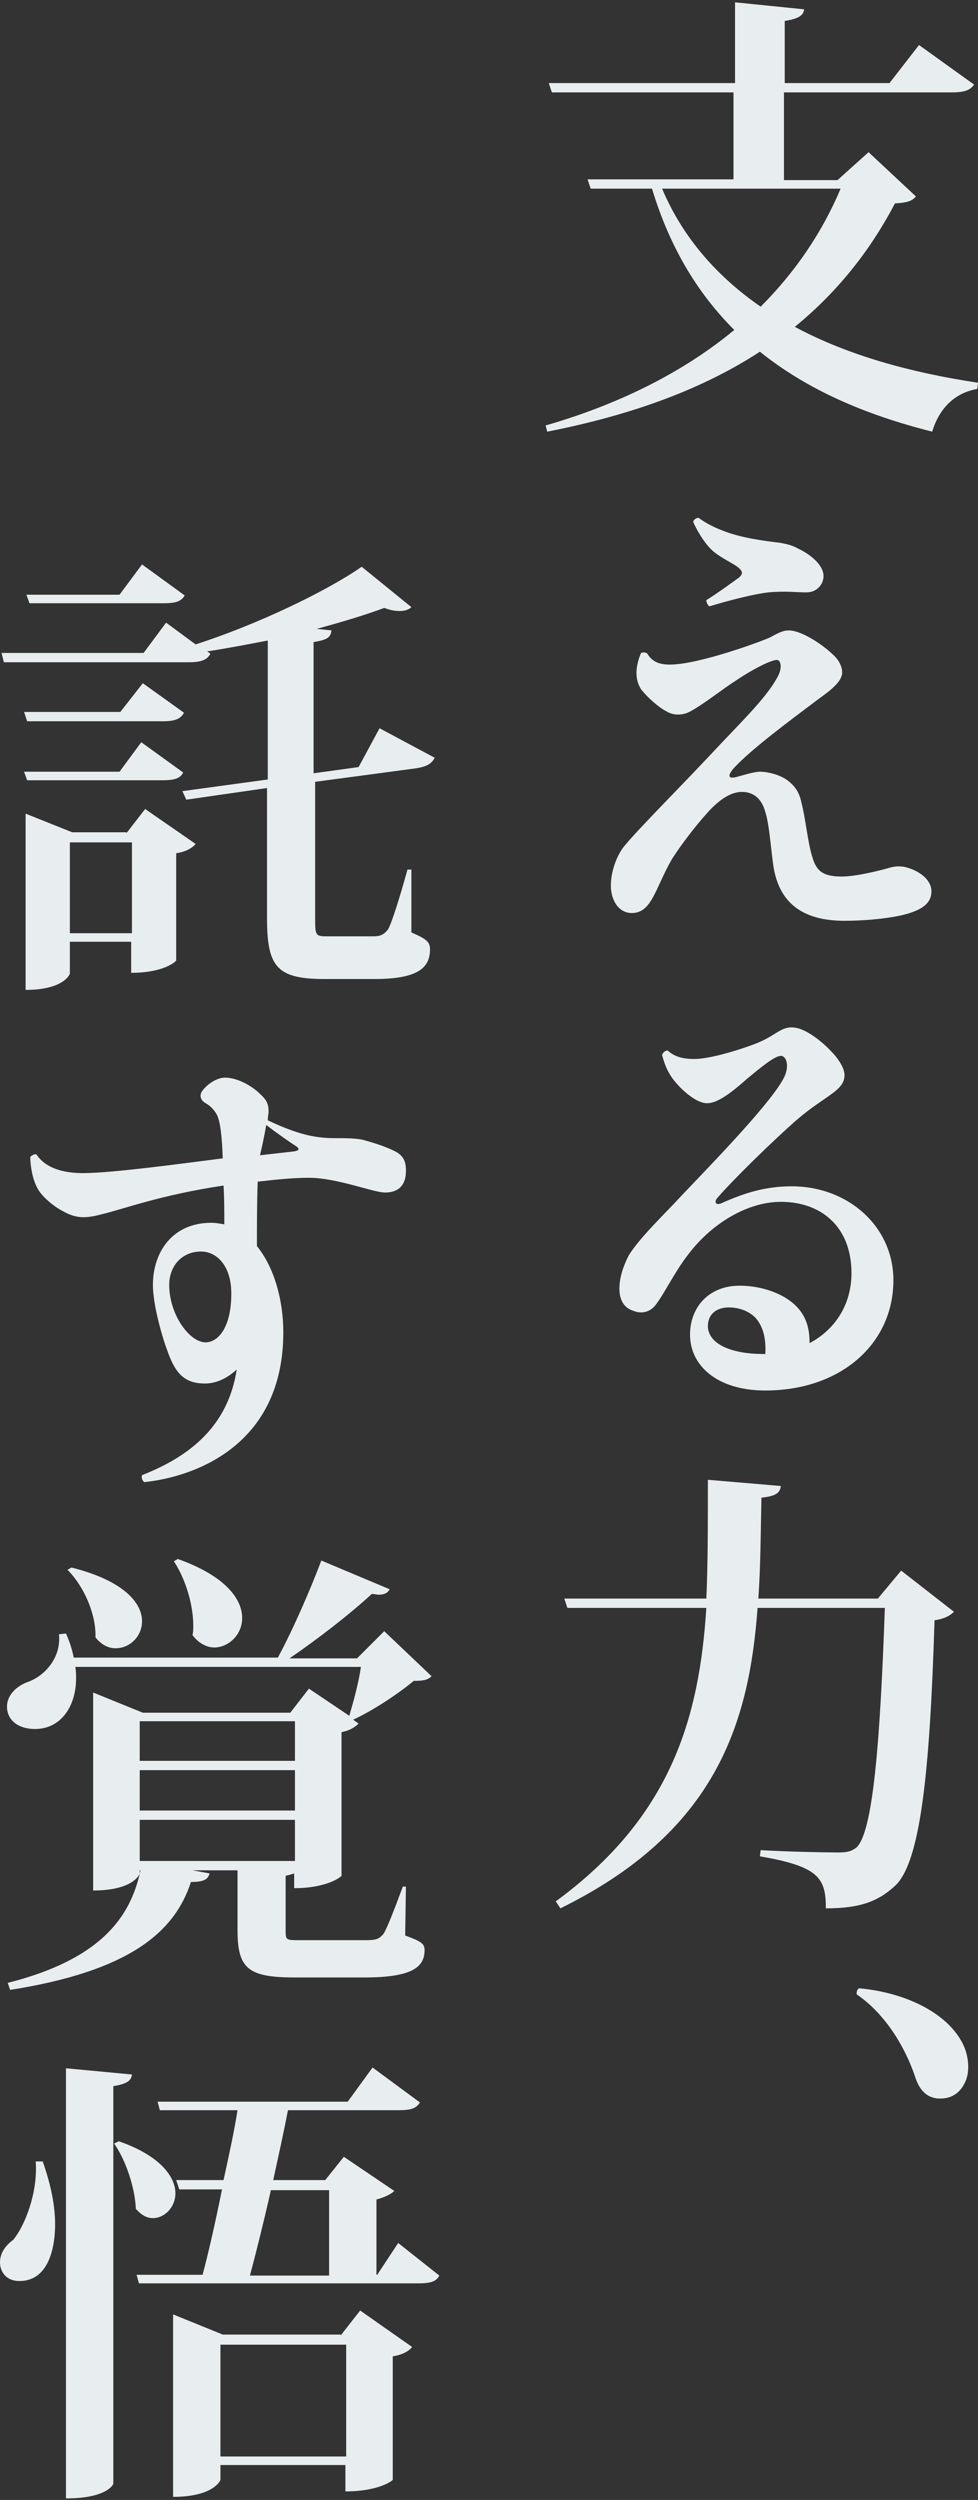
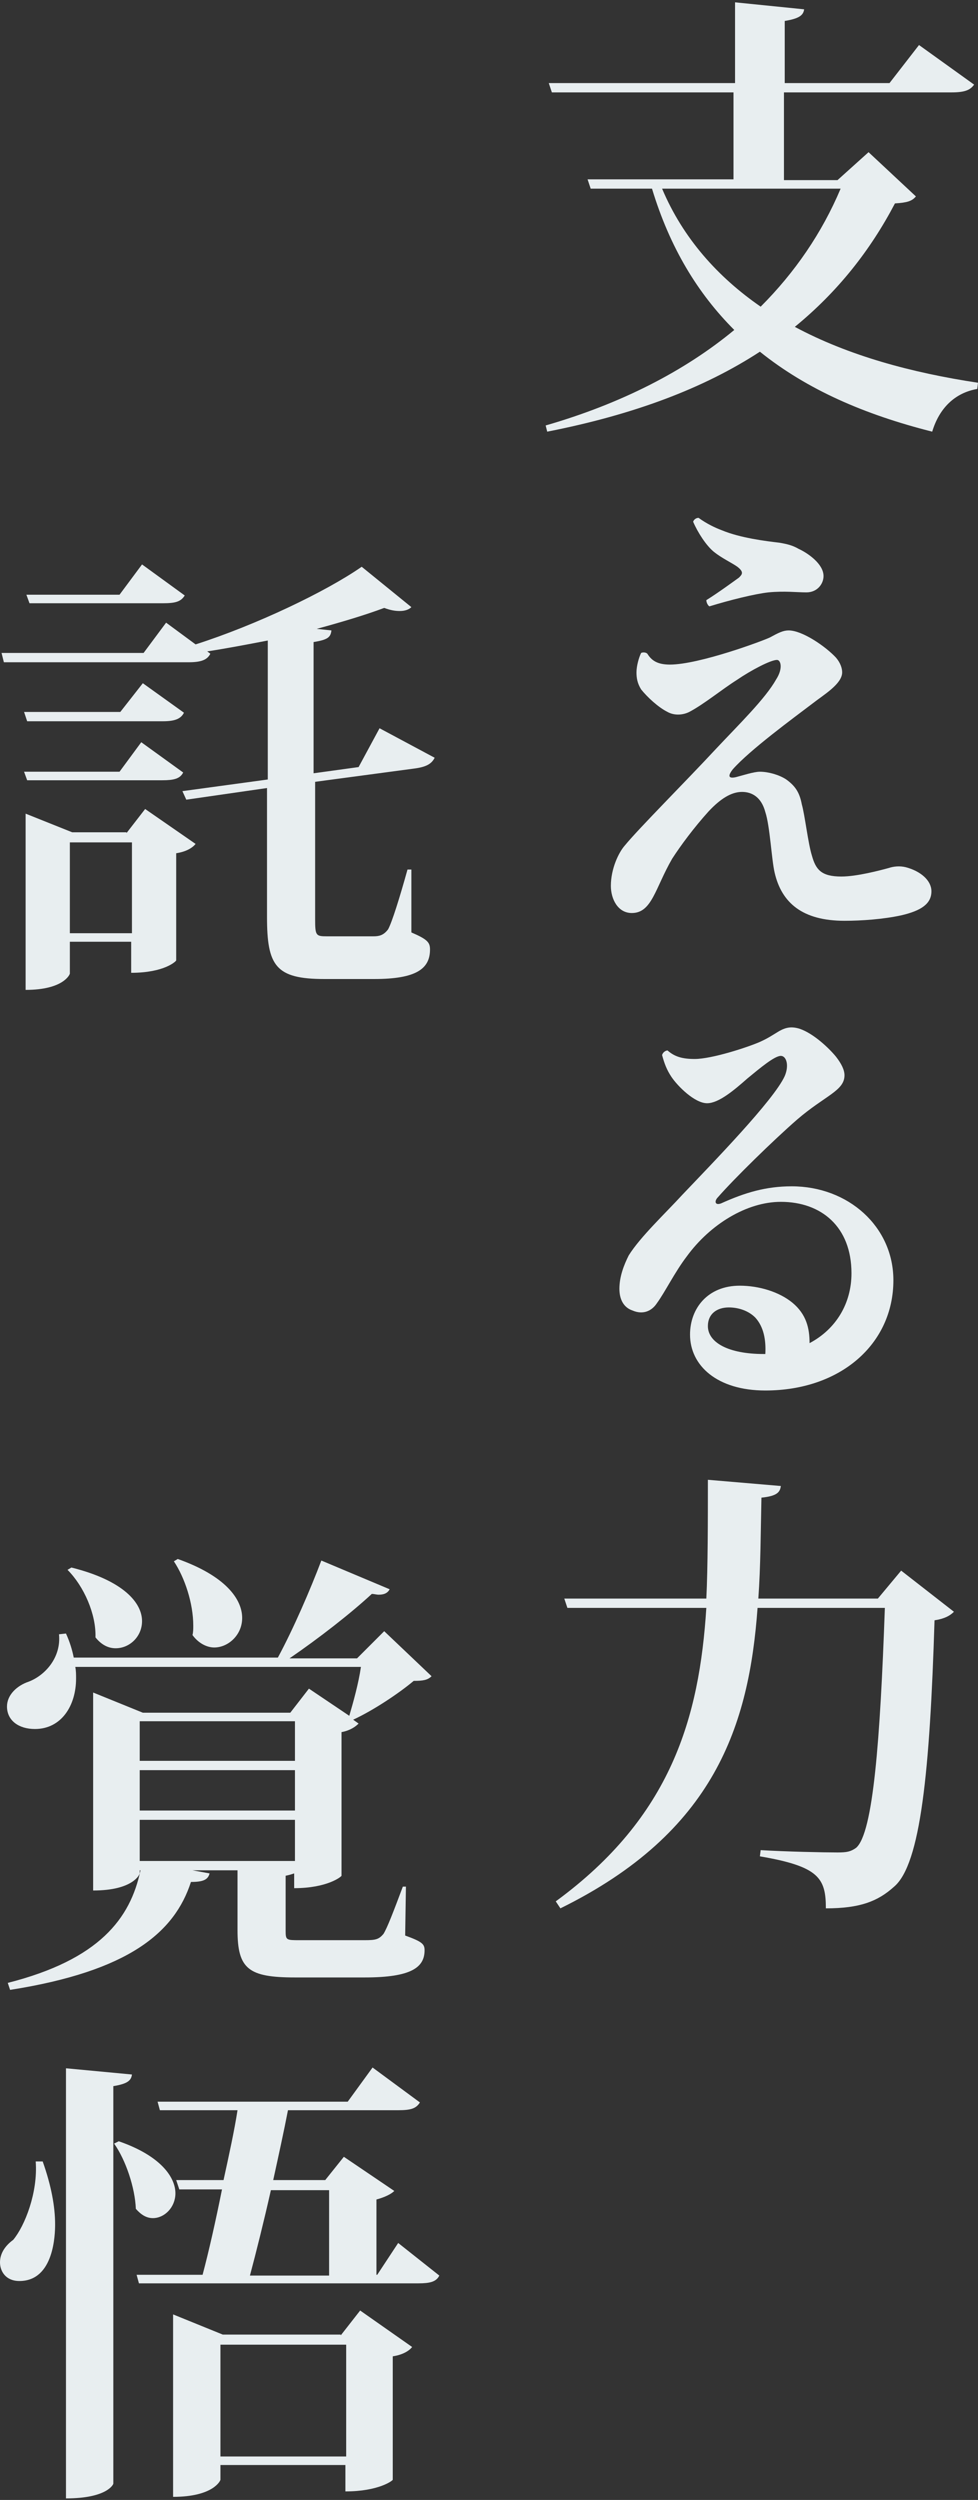
<svg xmlns="http://www.w3.org/2000/svg" enable-background="new 0 0 126 322" viewBox="0 0 126 322">
  <rect x="0" y="0" width="126" height="322" fill="#333333" stroke="none" />
  <g fill="#e8eef0">
    <path d="m111.9 19.6 6.1 5.7c-.5.6-1.1.8-2.7.9-3.2 6.1-7.4 11.4-12.9 15.9 6.9 3.7 15 5.9 23.6 7.2l-.1.8c-2.9.5-4.9 2.5-5.8 5.5-8.7-2.2-16.1-5.4-22.2-10.3-7.2 4.7-16.2 8.1-27.4 10.3l-.2-.8c9.7-2.8 17.9-7 24.3-12.3-4.7-4.7-8.3-10.6-10.6-18.2h-7.9l-.4-1.2h18.8v-11.2h-23.4l-.4-1.2h24v-10.4l8.9.9c-.1.8-.7 1.2-2.5 1.5v8h13.5l3.8-4.9 7.1 5.1c-.5.7-1.2 1-2.9 1h-21.6v11.3h6.9zm-26.6 4.7c2.7 6.4 7.2 11.4 12.7 15.2 4.4-4.4 7.9-9.5 10.3-15.2z" />
    <path d="m86.3 85.6c3.8 0 12.1-3.1 12.9-3.5 1.1-.6 1.7-.9 2.4-.9 1.8 0 4.8 2.1 6.1 3.5.6.7.8 1.4.8 1.9 0 1.5-2.4 2.9-3.8 4-2.5 1.9-8.1 6-10.3 8.5-.7.9-.5 1.2.4 1 .8-.2 2.3-.7 3.1-.7 1.1 0 2.5.4 3.4 1 1.1.8 1.7 1.6 2 3.2.4 1.4.8 5 1.3 6.6.5 1.8 1.2 2.7 3.8 2.7 2 0 5-.8 6.1-1.1.6-.2 1.4-.3 2.2-.1 1.9.5 3.3 1.7 3.3 3.1 0 1.6-1.3 2.5-3.9 3.1-2.3.5-5.1.7-7.3.7-5.4 0-8.1-2.3-9-6.2-.4-1.7-.6-6-1.2-7.8-.5-1.9-1.7-2.6-3-2.6-1.4 0-2.8.9-4.3 2.5-1.9 2.1-3.6 4.4-4.7 6.1-2.2 3.8-2.6 7-5.2 7-1.8 0-2.7-1.8-2.7-3.5 0-2.2 1-4.3 1.8-5.2 1.8-2.2 7.8-8.2 11.7-12.4 3-3.2 6.4-6.5 7.8-9 .9-1.4.6-2.5.1-2.5-.8 0-3.3 1.3-5.2 2.6-1.9 1.2-4.2 3.1-6.1 4.1-.8.4-1.9.5-2.8 0-1.2-.6-2.6-1.9-3.4-2.9-.5-.8-.6-1.5-.6-2.2 0-.8.3-1.9.6-2.5.2-.1.6-.1.8.1.5.8 1.2 1.4 2.9 1.4zm6.7-17.3c2.4 1 5.7 1.4 7.4 1.6 1.2.2 1.8.4 2.5.8 1.1.5 3.2 1.9 3.2 3.5 0 1-.8 2.1-2.2 2.1-1.3 0-2.8-.2-4.9 0-1.8.2-5 1-7.6 1.8-.2-.1-.4-.5-.4-.8 1.6-1 3.5-2.4 4.2-2.9.4-.4.7-.7-.2-1.4-.7-.5-2-1.1-3-1.9s-2.1-2.5-2.7-3.9c.1-.3.4-.5.7-.5 1.1.8 2.2 1.3 3 1.6z" />
    <path d="m89.5 136.4c2.2 0 6.8-1.5 8.4-2.2 1.1-.5 1.5-.8 2.5-1.4.9-.5 1.6-.6 2.6-.3 1.8.6 3.8 2.5 4.7 3.6.7.9 1.1 1.7 1.1 2.4 0 2-2.5 2.6-6.1 5.7-3.1 2.7-8.1 7.6-10.2 10-.5.5-.4 1.1.4.8 3.1-1.4 5.8-2.2 9.1-2.2 7.3 0 13.1 5.2 13.1 12.1 0 8.2-6.8 14.2-16.5 14.2-6.2 0-9.7-3.2-9.7-7.2 0-3.4 2.3-6.3 6.4-6.3 2.5 0 5.1.8 6.8 2.2 1.8 1.5 2.2 3.3 2.2 5.2 3.4-1.8 5.4-5.1 5.4-9 0-6-3.9-9.2-9.1-9.2-4.4 0-9.1 2.9-12.1 7-1.6 2.1-2.8 4.6-3.9 6.1-.6.9-1.7 1.5-3.1.9-1.2-.4-1.7-1.5-1.7-2.8 0-1.6.6-3.1 1.2-4.3 1.5-2.4 4.7-5.4 6.9-7.8 3.9-4.1 11.8-12.2 13.2-15.3.6-1.4.2-2.6-.5-2.6-.8 0-2.6 1.5-4.3 2.9-1.7 1.5-3.7 3.2-5.2 3.2-1.6 0-3.8-2.2-4.6-3.4-.6-.9-.9-1.7-1.2-2.8.1-.4.5-.6.7-.6.9.8 1.9 1.1 3.5 1.1zm8.9 38h.2c.1-1.8-.2-3.5-1.3-4.7-.9-.9-2.2-1.3-3.4-1.3-1.5 0-2.7.8-2.7 2.4 0 2.1 2.6 3.6 7.2 3.6z" />
    <path d="m116.1 202.3 6.8 5.3c-.5.5-1.2.9-2.5 1.1-.6 19.5-1.8 31.4-5.2 34.3-2.1 1.9-4.4 2.8-8.8 2.8 0-3.9-.9-5.4-8.5-6.7l.1-.8c3.3.2 8.1.3 9.9.3 1.2 0 1.7-.1 2.4-.6 2.2-1.9 3.1-13.9 3.7-30.9h-16.4c-1.1 15.1-5.5 28.9-25.4 38.7l-.6-.9c14.9-10.9 18.5-23.7 19.4-37.8h-17.9l-.4-1.2h18.3c.2-4 .2-10.2.2-15.3l9.4.8c-.1.8-.5 1.3-2.5 1.5-.1 4.4-.1 8.8-.4 13h15.4z" />
-     <path d="m123.8 262.8c.9 1.5 1.2 3.5.7 5-.6 1.6-1.7 2.5-3.4 2.5-1.5 0-2.6-.9-3.2-2.8-1.2-3.6-3.7-8-7.5-10.6-.1-.2 0-.7.3-.8 5.6.5 10.9 2.9 13.1 6.7z" />
    <path d="m56 97.6c-.4.8-1.1 1.2-2.7 1.4l-12.7 1.7v17.7c0 2.1.1 2.2 1.5 2.2h6c.7 0 1.3-.1 1.9-.9.5-.9 1.5-4.1 2.5-7.7h.5v8.1c2.1.9 2.4 1.3 2.4 2.2 0 2.5-1.8 3.8-7.2 3.8h-6.4c-6.3 0-7.4-1.7-7.4-8v-16.6l-10.4 1.5-.5-1.1 11-1.5v-17.9c-2.6.5-5.2 1-7.8 1.4l.4.3c-.4.8-1.2 1.1-2.8 1.1h-23.8l-.3-1.2h18.3l2.9-3.9 3.8 2.8c7.8-2.5 16.8-6.8 21.4-10l6.4 5.2c-.3.3-.8.5-1.5.5-.6 0-1.2-.1-2-.4-2.4.9-5.4 1.8-8.7 2.7l1.9.2c-.1.9-.5 1.2-2.3 1.5v16.9l5.8-.8 2.7-5zm-37.6-9.6 5.3 3.8c-.4.8-1.2 1.1-2.7 1.1h-17.5l-.4-1.2h12.4zm-14.9 12.5-.4-1.1h12.3l2.8-3.8 5.4 3.9c-.4.8-1.2 1-2.7 1zm12.8 6.8 2.4-3.1 6.5 4.5c-.4.5-1.2 1-2.5 1.2v13.8c0 .1-1.5 1.6-5.8 1.6v-4h-7.9v4.1c0 .1-.8 2.1-5.7 2.1v-22.7l6 2.4h7zm7.5-30.6c-.5.8-1.2 1-2.8 1h-17.2l-.4-1.1h12l2.9-3.9zm-14.8 43.5h8v-11.7h-8z" />
-     <path d="m30.5 176.4c-1.2 1.1-2.6 1.8-4.1 1.8-2.8 0-3.9-1.5-4.9-4.4-.4-1-1.8-5.5-1.8-8.3 0-4.2 2.5-8 7.5-8 .6 0 1.1.1 1.7.2 0-1.7 0-3.4-.1-5-8.1 1.2-13.1 3.1-15.7 3.7-2.2.6-3.4.5-5-.4-1-.5-2.7-1.8-3.3-3-.7-1.3-.9-3.1-.9-4 .2-.2.6-.4.8-.3 1.2 1.8 3.5 2.4 6 2.4 3.7 0 12.5-1.2 18-1.9-.1-2.7-.3-4.8-.8-5.7-.5-.8-.9-1.1-1.4-1.4-.7-.4-.8-1-.5-1.5.6-.9 1.9-1.8 3-1.8 1.4 0 3.3.9 4.5 2.1.9.8 1.1 1.4 1.1 2.2v.1c0 .3-.1.6-.1 1.1 2.1 1 4.2 1.8 6.1 2.1 1.2.2 2.1.2 3.1.2h.1c.7 0 1.9 0 2.9.2 1.9.5 3.5 1.1 4.4 1.6 1 .6 1.2 1.4 1.2 2.4 0 2.1-1.2 2.8-2.7 2.8s-6.2-1.9-9.8-1.9c-1.9 0-4 .2-6.6.5-.1 2.7-.1 5.6-.1 8.3 2.2 2.7 3.4 6.9 3.4 11.1 0 14.5-11.3 18.6-17.9 19.3-.3-.2-.4-.6-.3-.9 6.4-2.5 11.1-6.5 12.2-13.6zm-.7-9.8c0-3.6-1.9-5.4-3.9-5.4-2.5 0-4.1 1.9-4.1 4.3 0 3.8 2.6 7.4 4.7 7.4 1.4 0 3.3-1.6 3.3-6.3zm3.7-17.8 4.4-.5c.6-.1.8-.3.2-.7-.8-.5-2.5-1.7-3.8-2.7-.2 1.2-.5 2.6-.8 3.9z" />
    <path d="m52.3 242.8-.1 6.5c2.2.8 2.5 1.1 2.5 1.9 0 2.2-1.7 3.5-7.7 3.5h-9c-6 0-7.4-1.1-7.4-6.1v-7.7h-5.8l2.2.4c-.2.8-.8 1.1-2.4 1.1-2.1 6.5-8 11.5-23.3 13.9l-.3-.9c11.8-3 15.8-8.3 17.1-14.5h-.1v.4c0 .1-.8 2.2-6 2.2v-25.5l6.4 2.6h19l2.4-3.1 5.2 3.5c.5-1.7 1.2-4.2 1.5-6.3h-36.8c.1.5.1 1 .1 1.5 0 3.5-1.9 6.5-5.3 6.5-2.1 0-3.6-1.1-3.6-2.9 0-1.5 1.3-2.7 2.8-3.2 2.1-.8 4.2-3.1 3.9-6.1l.9-.1c.5 1.1.8 2.1 1 3.1h26.3c2-3.7 4.2-8.8 5.6-12.5l8.8 3.7c-.2.4-.6.7-1.4.7-.3 0-.6-.1-.9-.1-2.7 2.5-6.8 5.7-10.6 8.3h8.7l3.5-3.5 6.1 5.8c-.5.5-1.1.6-2.3.6-1.9 1.6-5.2 3.8-7.8 5l.7.5c-.4.4-1.1.9-2.2 1.1v18.5c0 .1-1.8 1.6-6.1 1.6v-1.9c-.3.1-.6.2-1.1.3v7.1c0 1.2.1 1.2 1.8 1.2h8.4c1.4 0 1.8-.1 2.4-.8.5-.8 1.3-2.9 2.5-6.1h.4zm-43.1-40.9c6.8 1.7 9.1 4.6 9.1 6.9 0 2-1.6 3.5-3.4 3.5-.9 0-1.8-.4-2.6-1.4.1-3-1.5-6.6-3.6-8.7zm28.8 19.8h-20v5.1h20zm0 11.6v-5.3h-20v5.2h20zm-20 6.4h20v-5.3h-20zm4.9-38.9c6.2 2.2 8.3 5.2 8.3 7.6 0 2.2-1.8 3.8-3.6 3.8-.9 0-2-.5-2.8-1.6.1-.4.1-.8.1-1.2 0-2.9-1.1-6.2-2.5-8.3z" />
    <path d="m5.5 278.4c1.1 3.1 1.6 5.8 1.6 8.1 0 1.2-.1 7.3-4.6 7.3-1.8 0-2.5-1.3-2.5-2.4s.6-2.1 1.7-2.9c1.5-1.8 3.2-6.1 2.9-10.1zm3-12 8.5.8c-.1.8-.6 1.2-2.4 1.5v51.2c0 .1-.8 1.9-6.1 1.9zm6.8 9.4c5.5 1.9 7.3 4.7 7.3 6.7 0 1.8-1.4 3.2-2.9 3.2-.8 0-1.5-.4-2.2-1.2-.1-2.7-1.3-6.3-2.8-8.4zm36 13.1 5.3 4.2c-.4.8-1.2 1-2.7 1h-36l-.3-1.1h8.5c.8-3 1.7-7 2.5-11h-5.5l-.4-1.2h6.1c.7-3.2 1.4-6.4 1.8-9h-10l-.3-1.1h24.5l3.2-4.4 6.1 4.5c-.5.8-1.2 1-2.8 1h-14.2c-.5 2.6-1.2 5.8-1.9 9h6.7l2.4-3 6.5 4.4c-.4.4-1.2.8-2.3 1.1v9.7h.1zm-7.4 11.9 2.5-3.2 6.7 4.7c-.4.5-1.2 1-2.5 1.2v15.9c0 .1-1.8 1.5-6.1 1.5v-3.4h-16.1v1.9c0 .1-.9 2.2-6.1 2.2v-23.5l6.4 2.6h15.2zm-15.5 15.6h16.2v-14.4h-16.2zm14-34.3h-7.5c-.9 4-1.9 8-2.7 11h10.2z" />
  </g>
</svg>